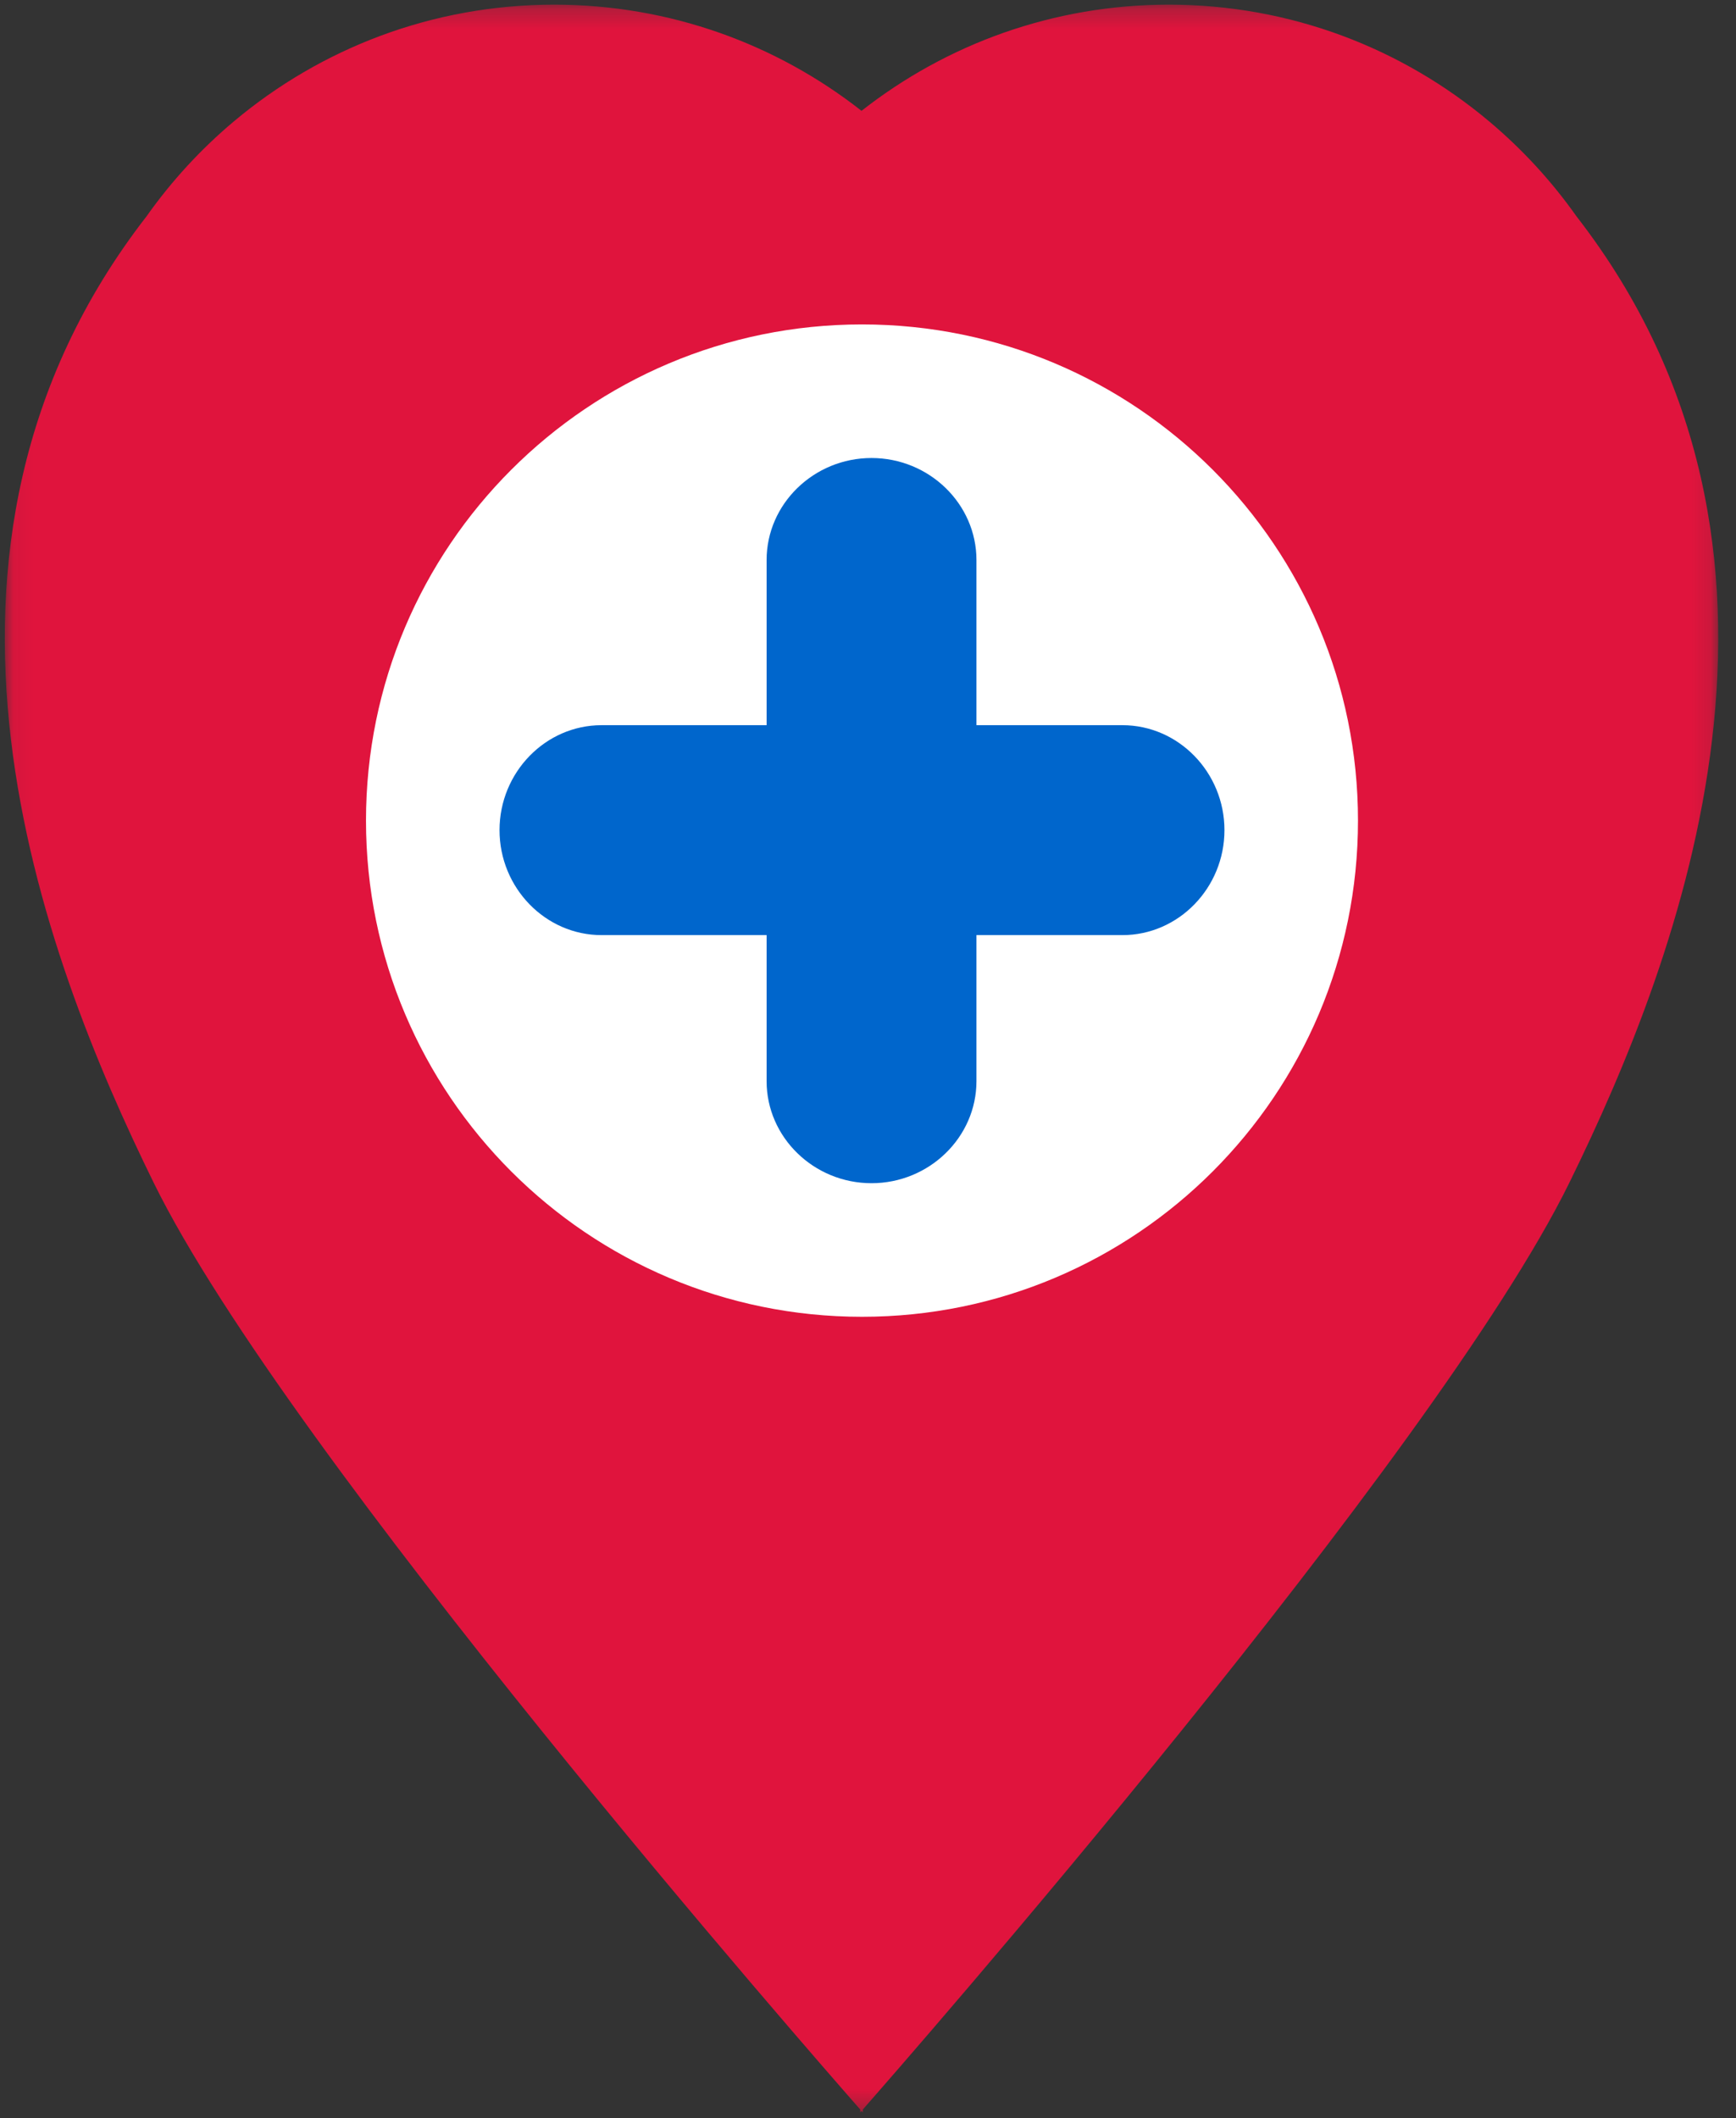
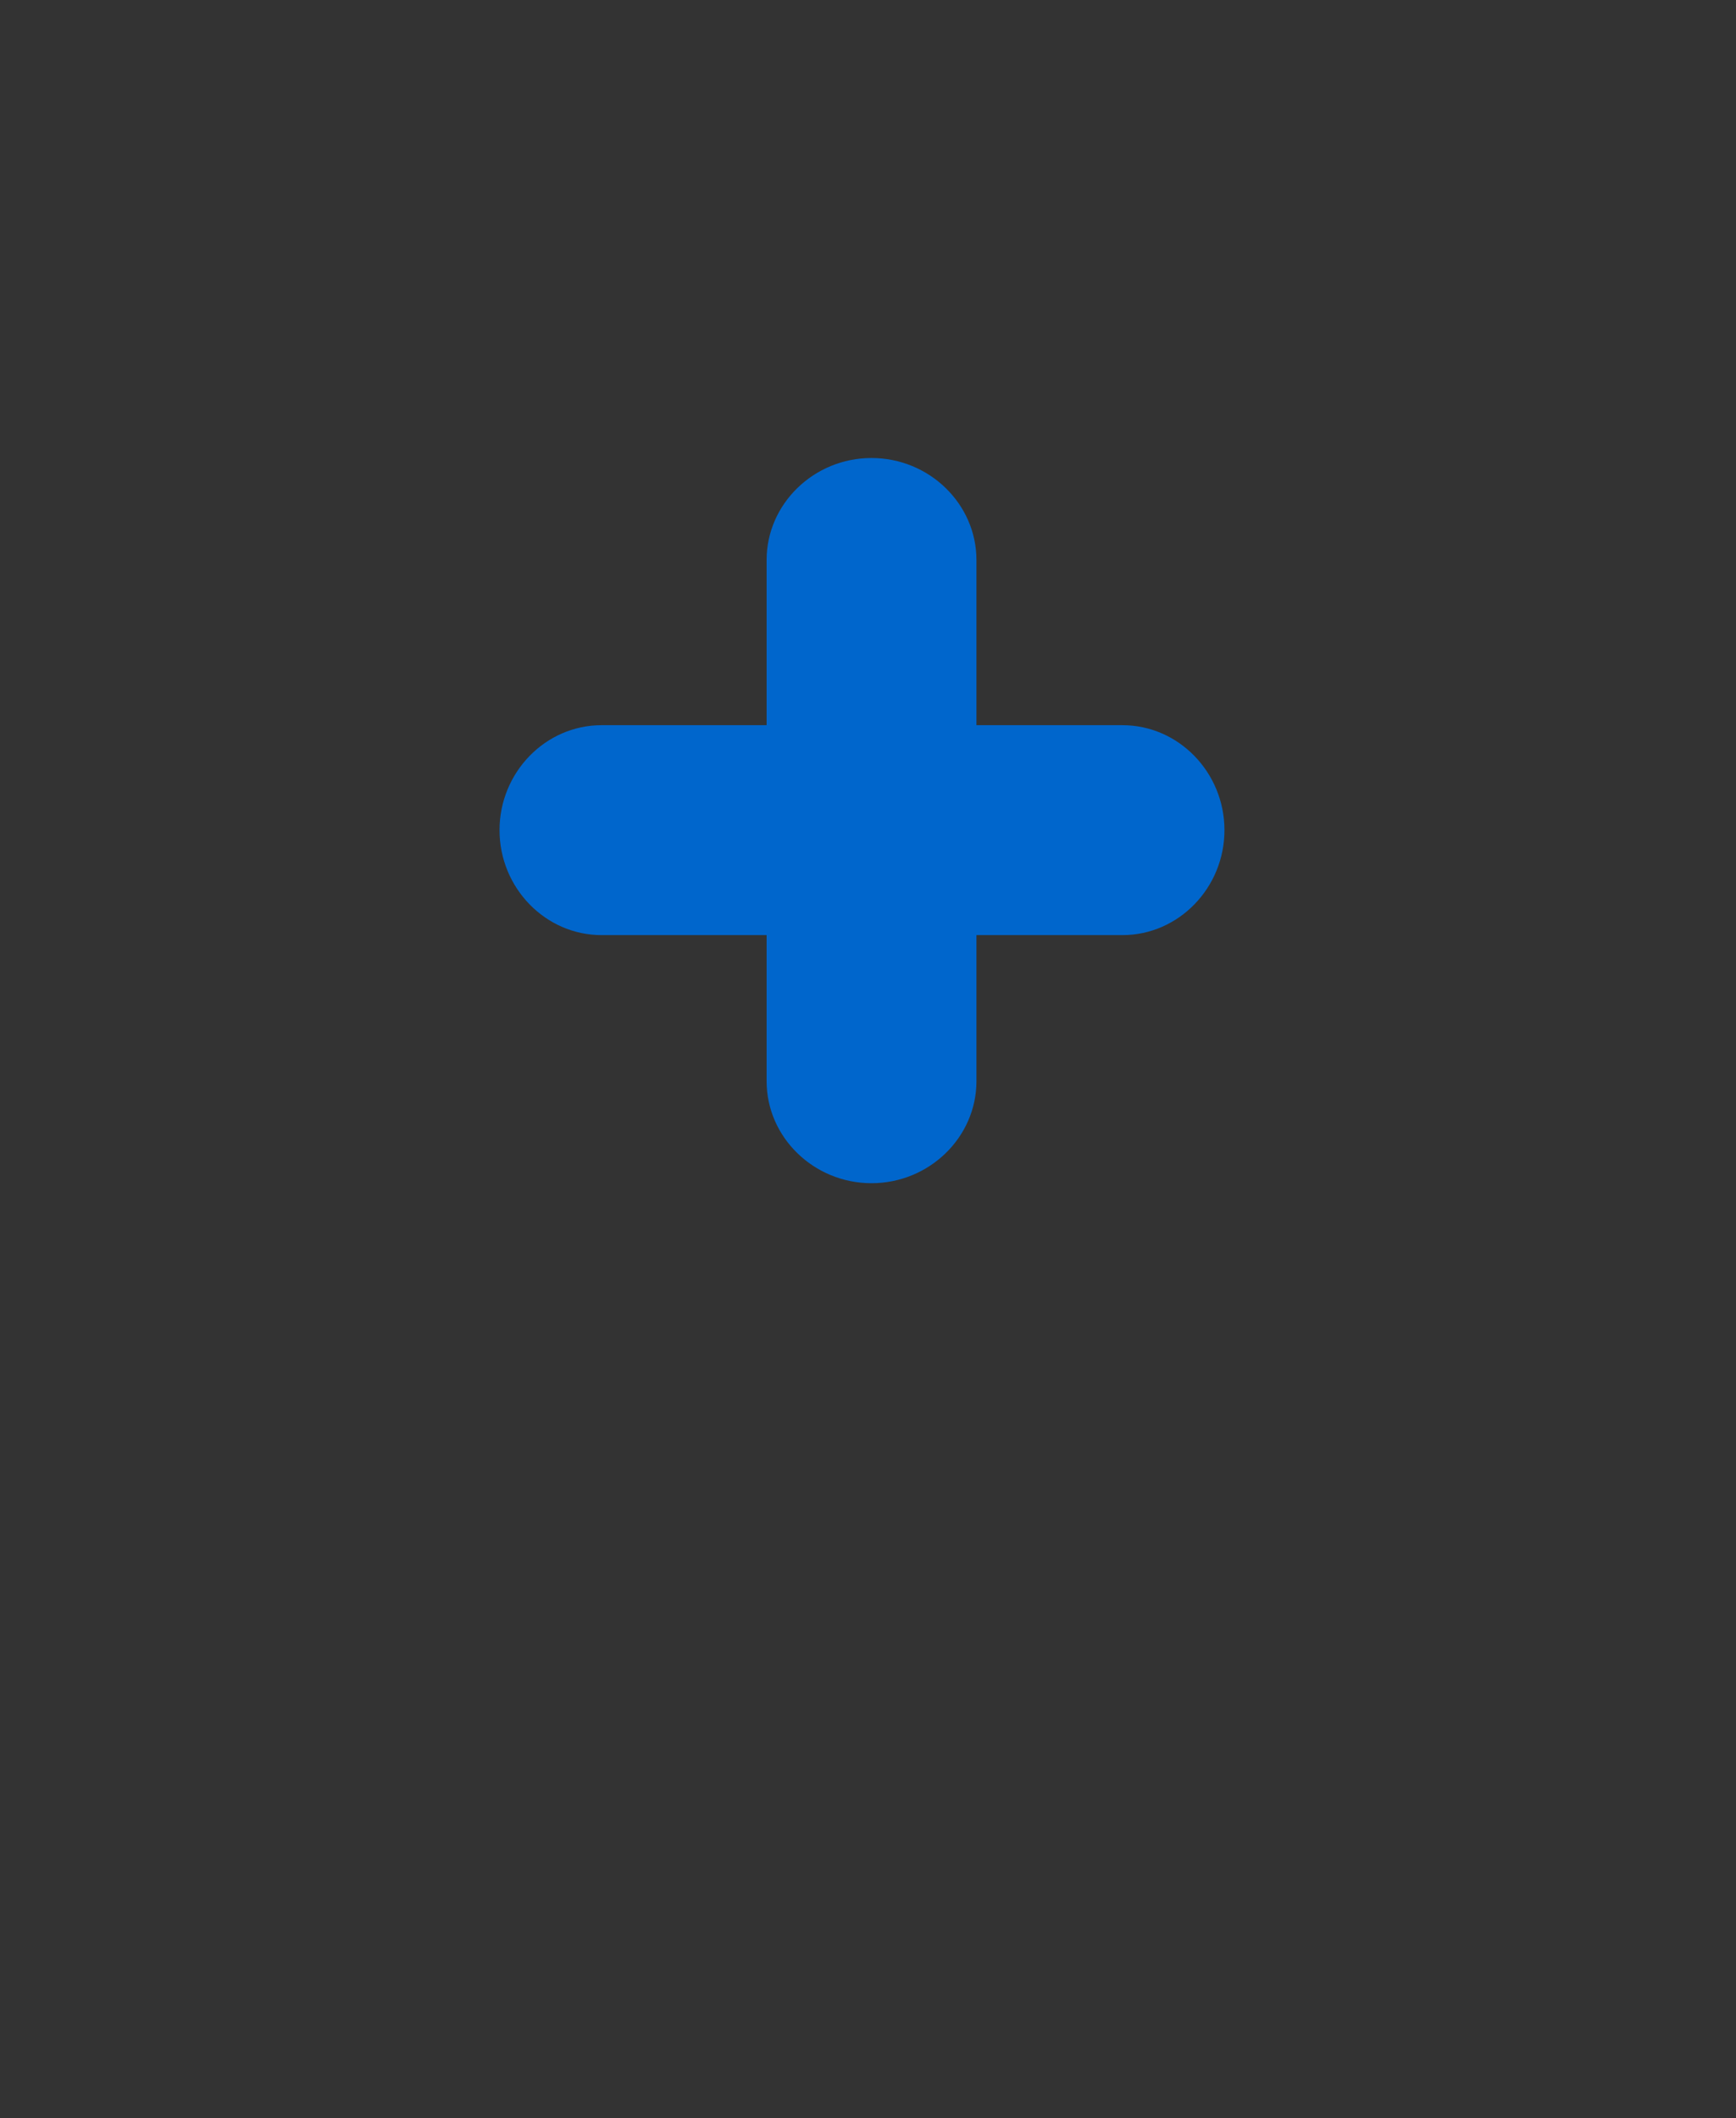
<svg xmlns="http://www.w3.org/2000/svg" xmlns:xlink="http://www.w3.org/1999/xlink" width="91px" height="111px" viewBox="0 0 91 111" version="1.1">
  <rect x="0" y="0" width="91" height="111" fill="#333333" stroke="none" />
  <title>Group 3</title>
  <desc>Created with Sketch.</desc>
  <defs>
-     <polygon id="path-1" points="0.067 0.244 89.884 0.244 89.884 110.693 0.067 110.693" />
-   </defs>
+     </defs>
  <g id="Pagine" stroke="none" stroke-width="1" fill="none" fill-rule="evenodd">
    <g id="LE-ANALISI" transform="translate(-617, -207)">
      <g id="Analisi_ic" transform="translate(617, 207)">
        <g id="Group-3" transform="translate(0.185, 0)">
          <g id="Group-144">
            <mask id="mask-2" fill="white">
              <use xlink:href="#path-1" />
            </mask>
            <g id="Clip-143" />
-             <path d="M82.454,11.337 C81.145,9.484 79.601,7.809 77.867,6.354 C73.324,2.54 67.473,0.244 61.086,0.244 C55.01,0.244 49.418,2.322 44.975,5.808 C40.533,2.322 34.94,0.244 28.864,0.244 C22.477,0.244 16.626,2.54 12.083,6.354 L12.082,6.354 C10.349,7.809 8.806,9.484 7.496,11.337 C-6.096,28.838 2.006,50.028 7.871,61.974 C14.891,76.276 42.743,108.076 44.909,110.54 L44.906,110.693 C44.906,110.693 44.931,110.665 44.975,110.615 C45.02,110.665 45.044,110.693 45.044,110.693 L45.046,110.535 C47.245,108.033 75.063,76.267 82.08,61.974 C87.945,50.028 96.047,28.838 82.454,11.337" id="Fill-142" fill="#E0143D" mask="url(#mask-2)" />
          </g>
-           <path d="M71,43 C71,57.36 59.359,69 45,69 C30.641,69 19,57.36 19,43 C19,28.64 30.641,17 45,17 C59.359,17 71,28.64 71,43" id="Fill-145" fill="#FFFFFF" />
          <path d="M58.654,49 L31.347,49 C28.406,49 26,46.525 26,43.5 C26,40.475 28.406,38 31.347,38 L58.654,38 C61.594,38 64,40.475 64,43.5 C64,46.525 61.594,49 58.654,49" id="Fill-147" fill="#0066CC" />
          <path d="M51,29.346 L51,56.653 C51,59.594 48.524,62 45.499,62 C42.474,62 40,59.594 40,56.653 L40,29.346 C40,26.406 42.474,24 45.499,24 C48.524,24 51,26.406 51,29.346" id="Fill-149" fill="#0066CC" />
        </g>
      </g>
    </g>
  </g>
</svg>